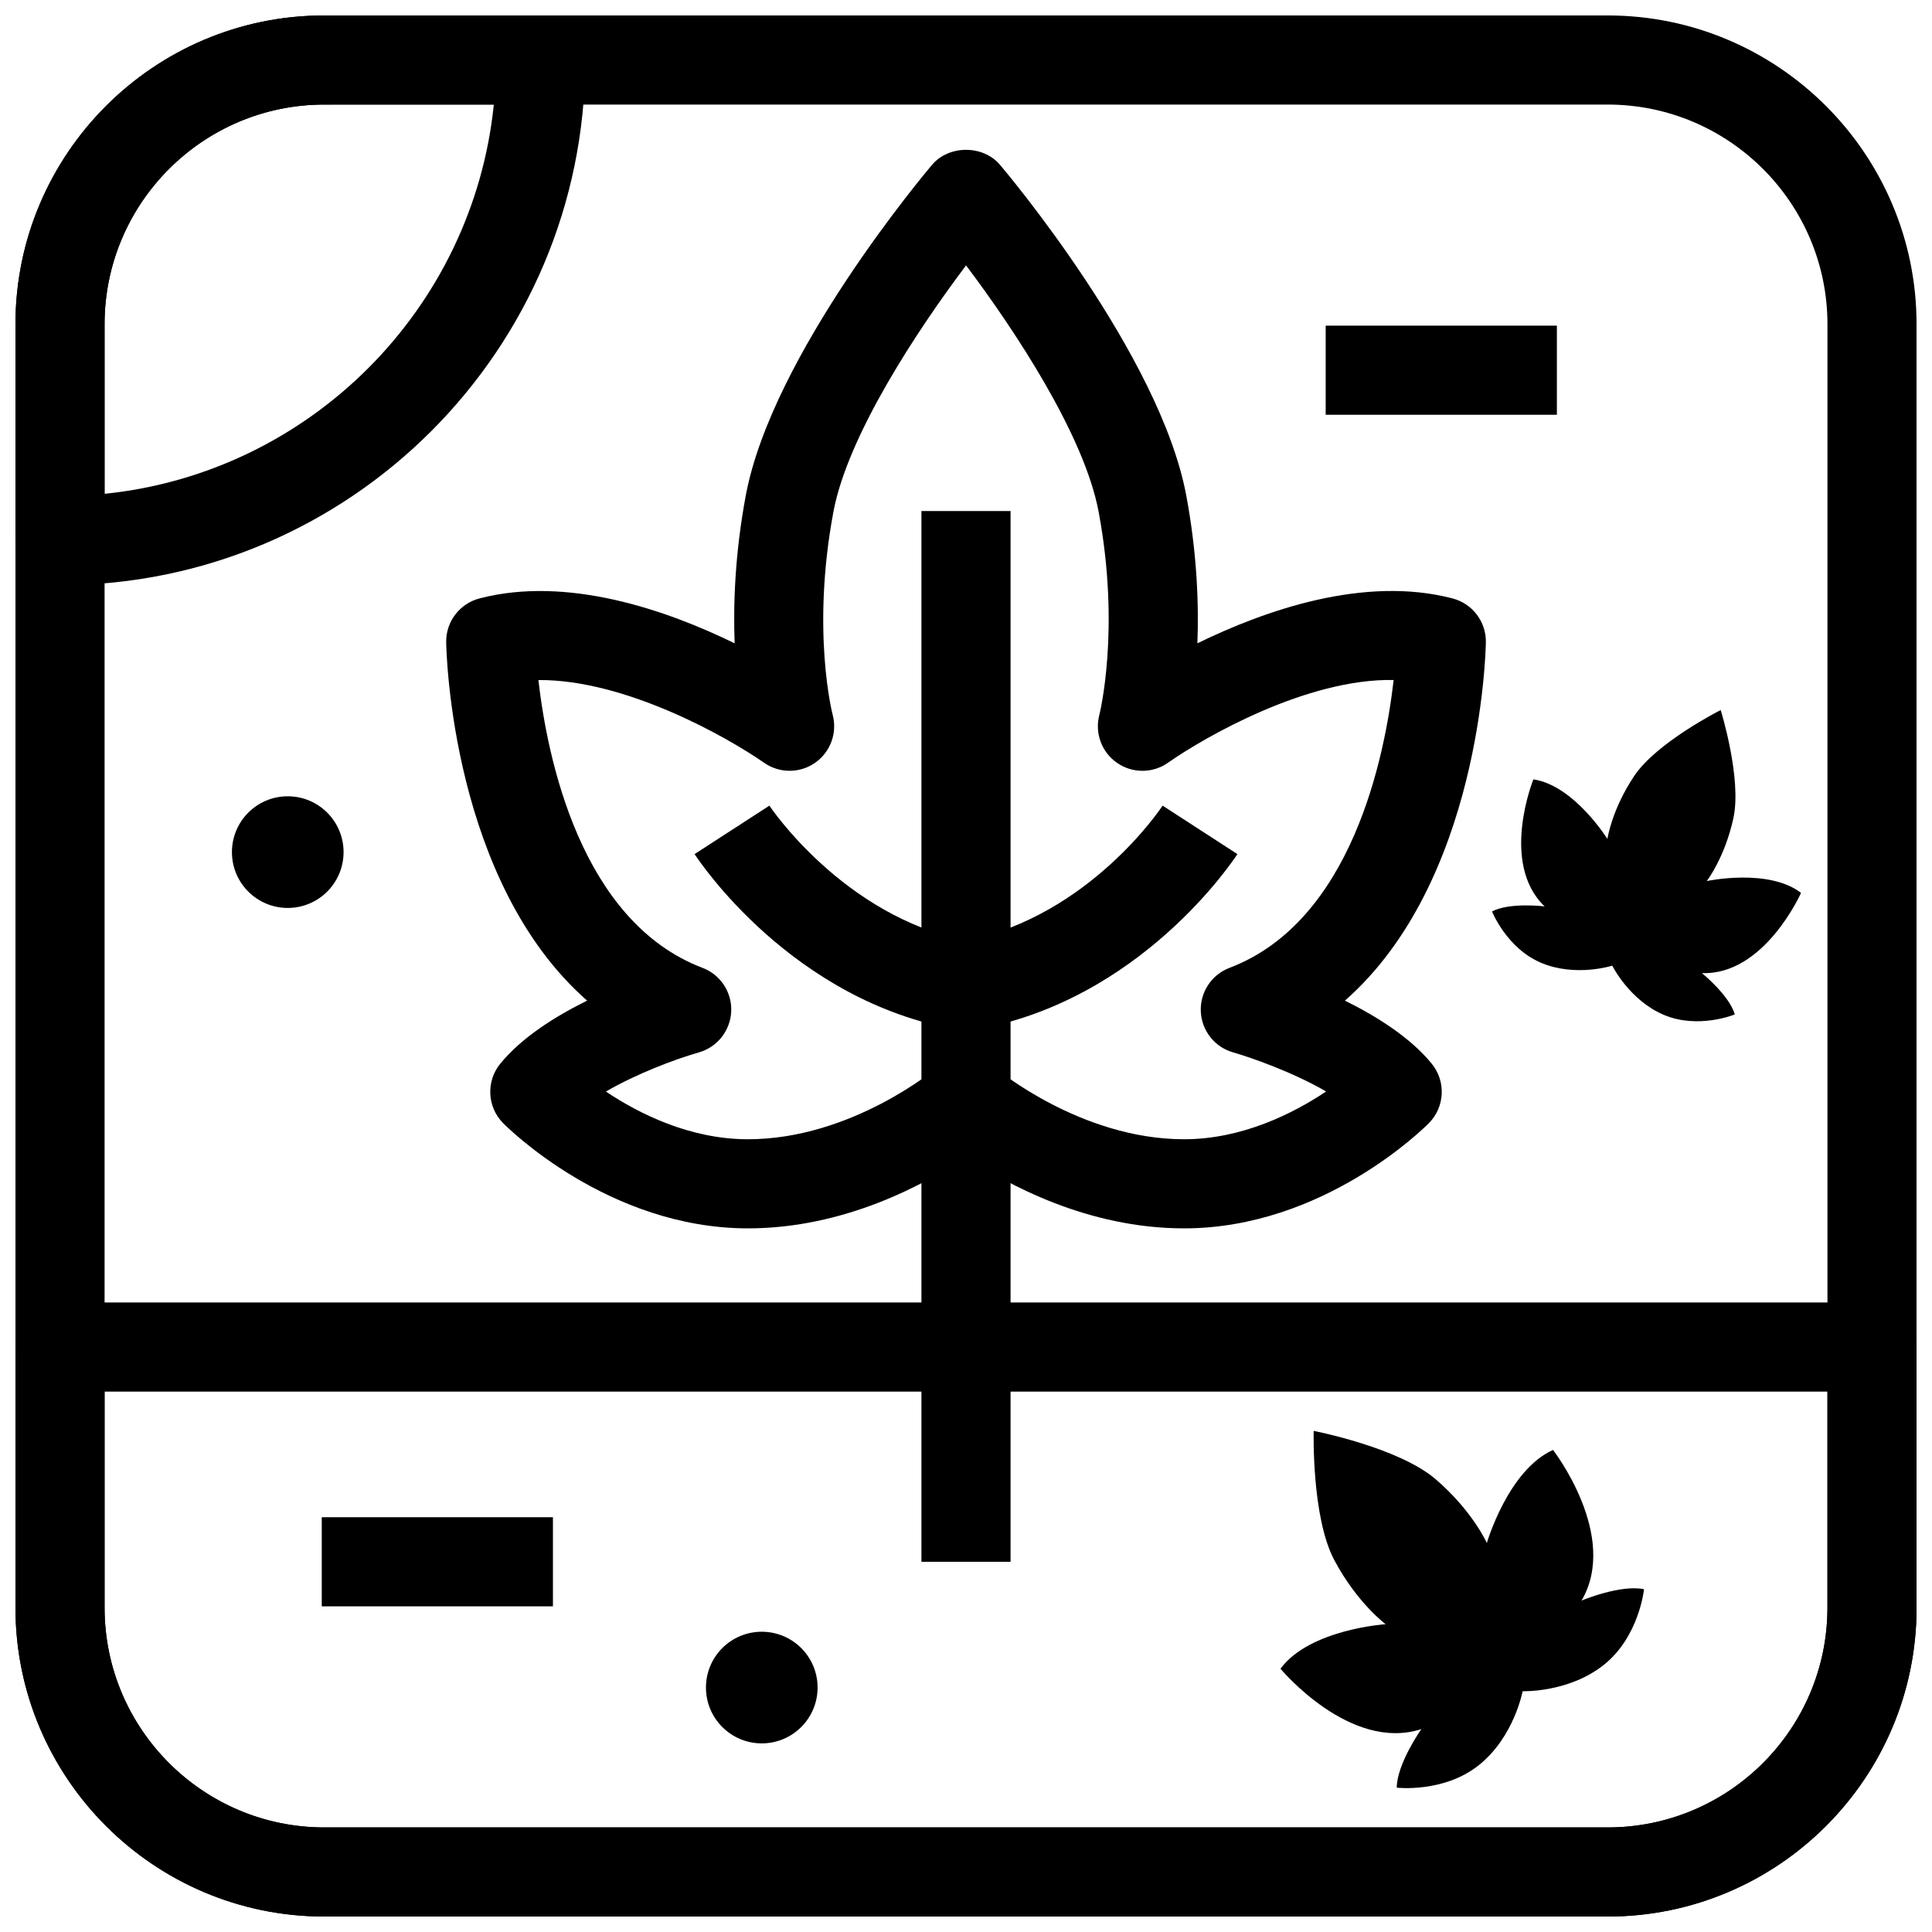
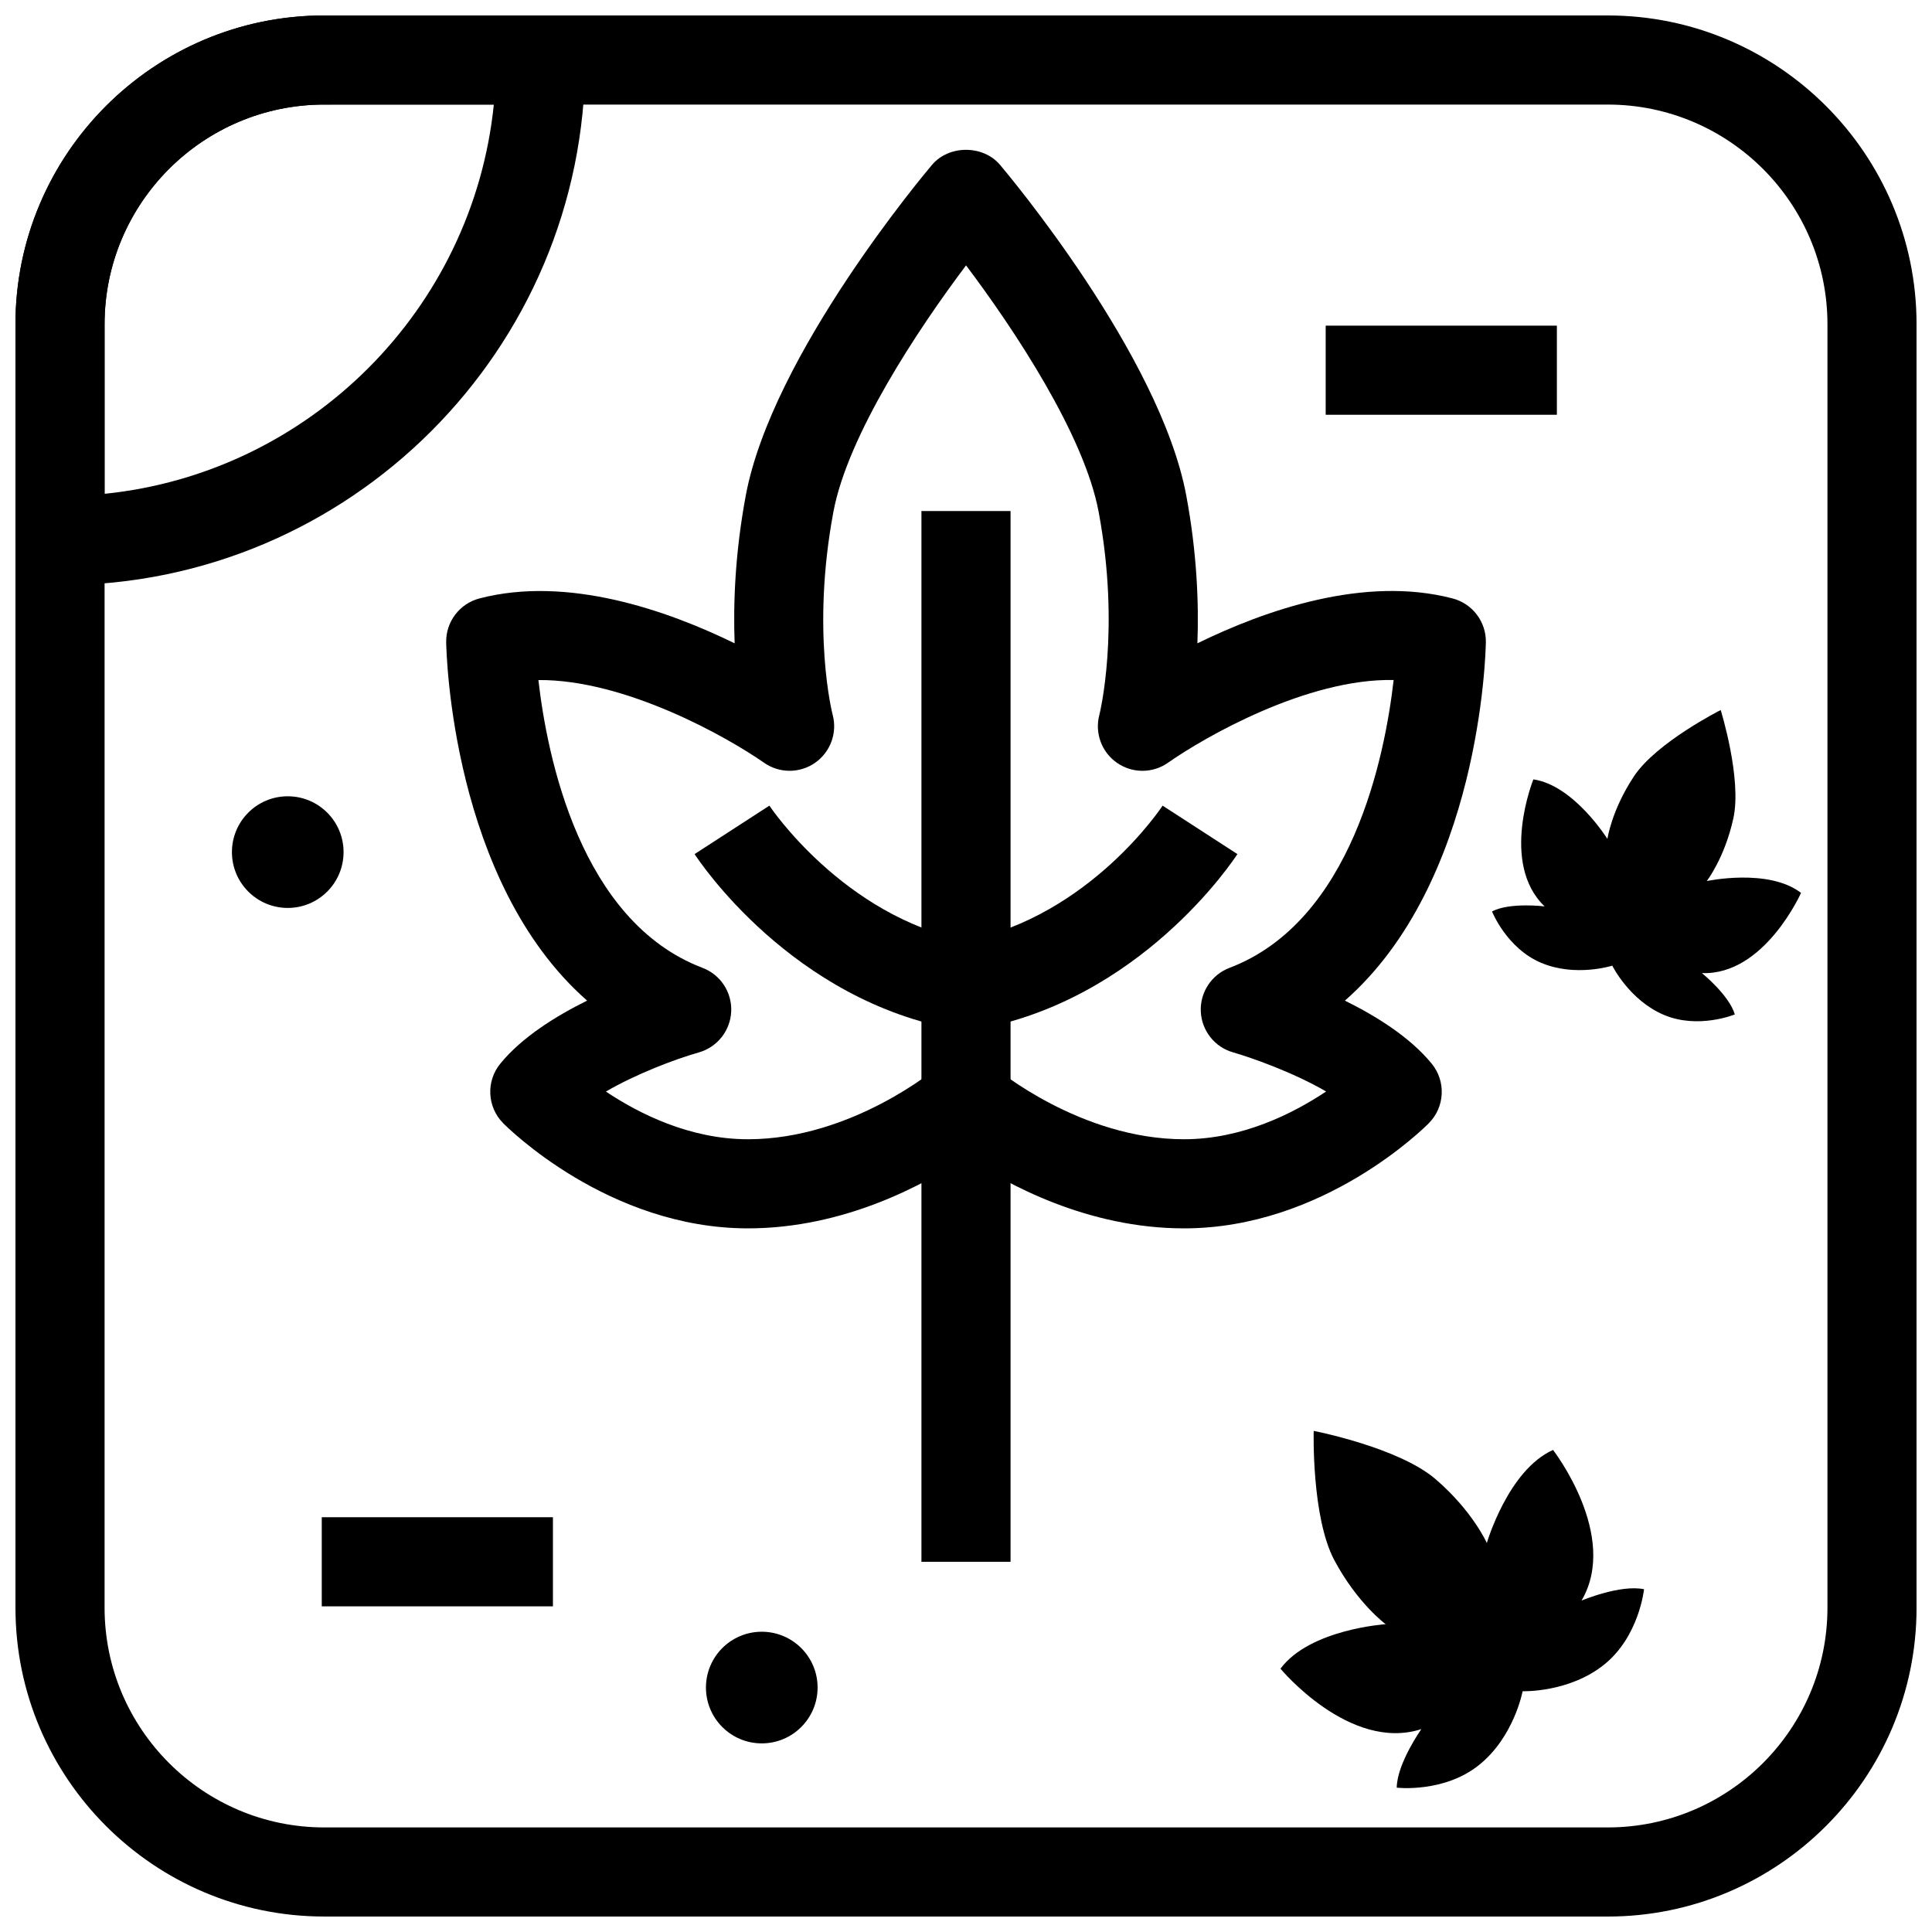
<svg xmlns="http://www.w3.org/2000/svg" width="800px" height="800px" version="1.1" viewBox="144 144 512 512">
  <defs>
    <clipPath id="c">
      <path d="m148.09 148.09h151.91v151.91h-151.91z" />
    </clipPath>
    <clipPath id="b">
      <path d="m148.09 489h503.81v162.9h-503.81z" />
    </clipPath>
    <clipPath id="a">
      <path d="m148.09 148.09h503.81v503.81h-503.81z" />
    </clipPath>
  </defs>
  <g clip-path="url(#c)">
    <path d="m159.9 299.09c-6.519 0-11.809-5.289-11.809-11.809v-57.352c0-45.125 36.707-81.832 81.832-81.832h57.352c6.519 0 11.809 5.289 11.809 11.809 0 76.742-62.441 139.18-139.18 139.18zm70.023-127.38c-32.102 0-58.215 26.113-58.215 58.215v44.941c54.312-5.535 97.621-48.844 103.16-103.16z" />
  </g>
  <g clip-path="url(#b)">
-     <path d="m570.07 651.9h-340.14c-45.125 0-81.832-36.707-81.832-81.832v-69.086c0-6.519 5.289-11.809 11.809-11.809h480.2c6.519 0 11.809 5.289 11.809 11.809v69.086c-0.004 45.125-36.711 81.832-81.836 81.832zm-398.36-139.11v57.281c0 32.102 26.113 58.219 58.215 58.219h340.14c32.105 0 58.223-26.117 58.223-58.219v-57.281z" />
-   </g>
+     </g>
  <g clip-path="url(#a)">
    <path d="m570.07 651.9h-340.14c-45.125 0-81.832-36.707-81.832-81.832v-340.14c0-45.125 36.707-81.832 81.832-81.832h340.14c45.129 0 81.836 36.707 81.836 81.832v340.14c0 45.129-36.707 81.836-81.832 81.836zm-340.14-480.19c-32.102 0-58.215 26.113-58.215 58.215v340.14c0 32.105 26.113 58.223 58.215 58.223h340.14c32.105 0 58.223-26.117 58.223-58.219v-340.14c0-32.102-26.117-58.215-58.219-58.215z" />
  </g>
  <path d="m457.78 469.53c-25.555 0-46.902-11.648-57.781-18.941-10.879 7.297-32.227 18.941-57.781 18.941-36.984 0-63.777-26.762-64.898-27.898-4.234-4.297-4.551-11.102-0.723-15.766 5.664-6.926 14.531-12.508 22.992-16.691-35.816-31.441-37.293-91.973-37.348-94.969-0.094-5.441 3.559-10.238 8.824-11.617 23.309-6.082 49.676 3.121 67.621 11.898-0.398-10.586 0.117-24 2.961-39.223 6.996-37.285 47.625-85.539 49.348-87.578 4.488-5.305 13.531-5.305 18.02 0 1.723 2.039 42.352 50.293 49.348 87.578 2.844 15.223 3.359 28.637 2.961 39.223 17.934-8.77 44.234-18.004 67.621-11.898 5.266 1.375 8.918 6.172 8.824 11.617-0.055 3-1.531 63.531-37.355 94.973 8.465 4.184 17.328 9.762 22.992 16.691 3.828 4.668 3.512 11.469-0.723 15.766-1.125 1.137-27.918 27.895-64.902 27.895zm-57.762-45.41c2.746 0 5.481 0.945 7.688 2.844 0.199 0.168 22.602 18.949 50.078 18.949 15.391 0 28.906-6.82 37.652-12.66-8.855-5.144-20.062-9.055-24.652-10.363-4.898-1.391-8.34-5.766-8.562-10.848-0.215-5.09 2.852-9.738 7.602-11.547 32.473-12.34 41.191-56.059 43.504-76.285-22.871-0.469-50.016 15.059-59.793 21.918-4.051 2.859-9.473 2.859-13.539 0.016-4.074-2.836-5.926-7.918-4.652-12.715 0.047-0.184 5.656-22.539-0.199-53.812-3.805-20.297-22.227-48.156-35.133-65.289-12.914 17.16-31.352 45.043-35.148 65.289-5.926 31.648-0.254 53.598-0.199 53.812 1.277 4.789-0.586 9.863-4.644 12.707s-9.48 2.844-13.539 0c-9.809-6.844-36.762-22.086-59.801-21.918 2.312 20.234 11.039 63.938 43.504 76.277 4.75 1.805 7.809 6.457 7.594 11.531-0.215 5.082-3.66 9.457-8.539 10.863-6.582 1.883-16.727 5.758-24.668 10.387 8.727 5.836 22.211 12.637 37.652 12.637 27.477 0 49.875-18.781 50.098-18.973 2.215-1.883 4.953-2.82 7.699-2.82z" />
  <path d="m595.02 401.88c16.555 0.629 26.27-21.254 26.27-21.254-8.617-6.637-24.984-3.137-24.984-3.137s4.738-6.09 7.051-16.617c2.309-10.531-3.356-28.703-3.356-28.703s-17.004 8.559-22.969 17.539-7.051 16.617-7.051 16.617-8.859-14.203-19.621-15.781c0 0-8.98 22.191 2.977 33.66 0 0-9.223-1.141-13.938 1.336 0 0 3.852 9.734 12.992 13.609s18.875 0.758 18.875 0.758 4.523 9.164 13.664 13.043c9.141 3.875 18.816-0.117 18.816-0.117-1.496-5.117-8.727-10.953-8.727-10.953z" />
  <path d="m563.12 568.17c10.094-17.172-7.547-39.918-7.547-39.918-11.934 5.344-17.547 24.668-17.547 24.668s-3.75-8.484-13.582-16.926c-9.836-8.441-32.301-12.793-32.301-12.793s-0.617 22.879 5.492 34.305c6.109 11.43 13.582 16.926 13.582 16.926s-20.082 1.293-27.879 11.789c0 0 18.383 22.145 37.336 16.012 0 0-6.457 9.113-6.523 15.52 0 0 12.5 1.465 21.809-6.008 9.309-7.469 11.551-19.551 11.551-19.551s12.281 0.43 21.59-7.043c9.309-7.469 10.586-19.988 10.586-19.988-6.269-1.324-16.566 3.008-16.566 3.008z" />
  <path d="m388.19 279.43h23.617v278.46h-23.617z" />
  <path d="m400 417.12c-0.668 0-1.328-0.055-1.992-0.168-44.195-7.559-68.902-45.02-69.934-46.609l19.82-12.84c0.176 0.27 19.516 29.215 52.105 35.801 32.879-6.633 51.914-35.5 52.105-35.801l19.82 12.84c-1.031 1.59-25.738 39.051-69.934 46.609-0.664 0.117-1.324 0.168-1.992 0.168z" />
  <path d="m229.27 546.08h61.262v23.617h-61.262z" />
  <path d="m495.32 230.3h61.27v23.617h-61.27z" />
  <path d="m235.05 369.82c0 8.168-6.621 14.793-14.793 14.793s-14.793-6.625-14.793-14.793c0-8.172 6.621-14.797 14.793-14.797s14.793 6.625 14.793 14.797" />
  <path d="m360.67 591.22c0 8.168-6.625 14.793-14.793 14.793-8.172 0-14.793-6.625-14.793-14.793 0-8.172 6.621-14.793 14.793-14.793 8.168 0 14.793 6.621 14.793 14.793" />
</svg>